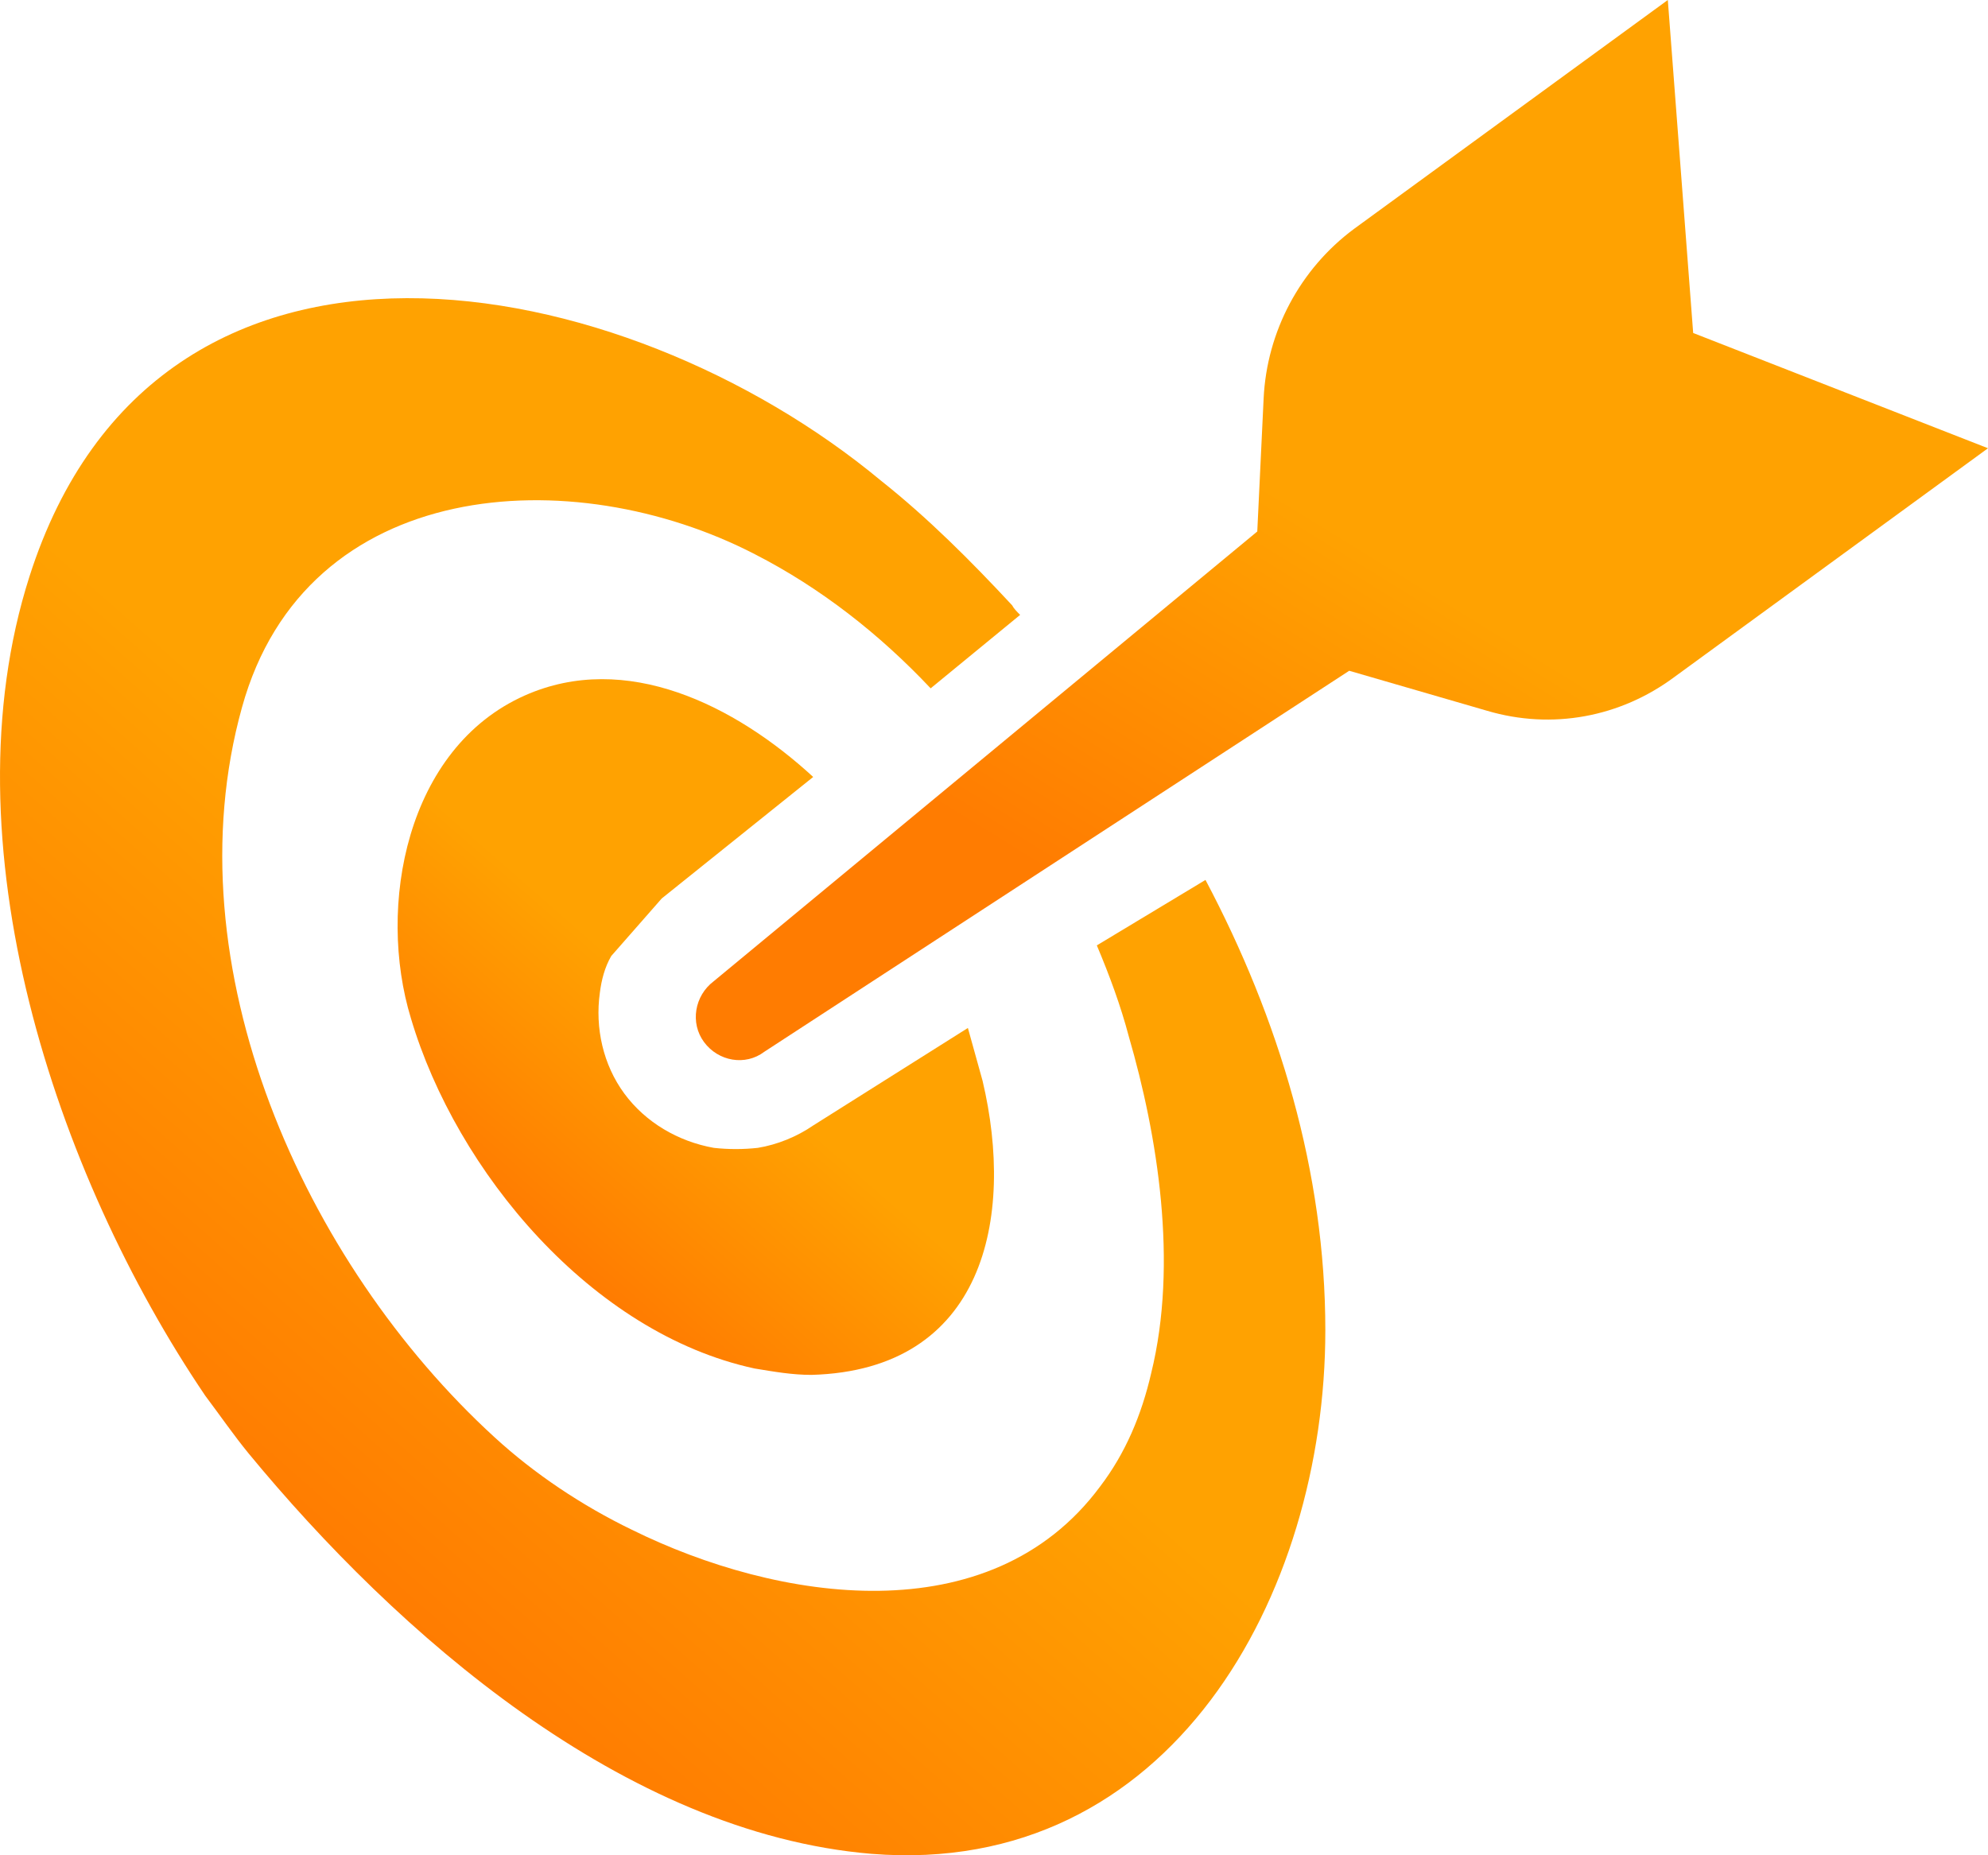
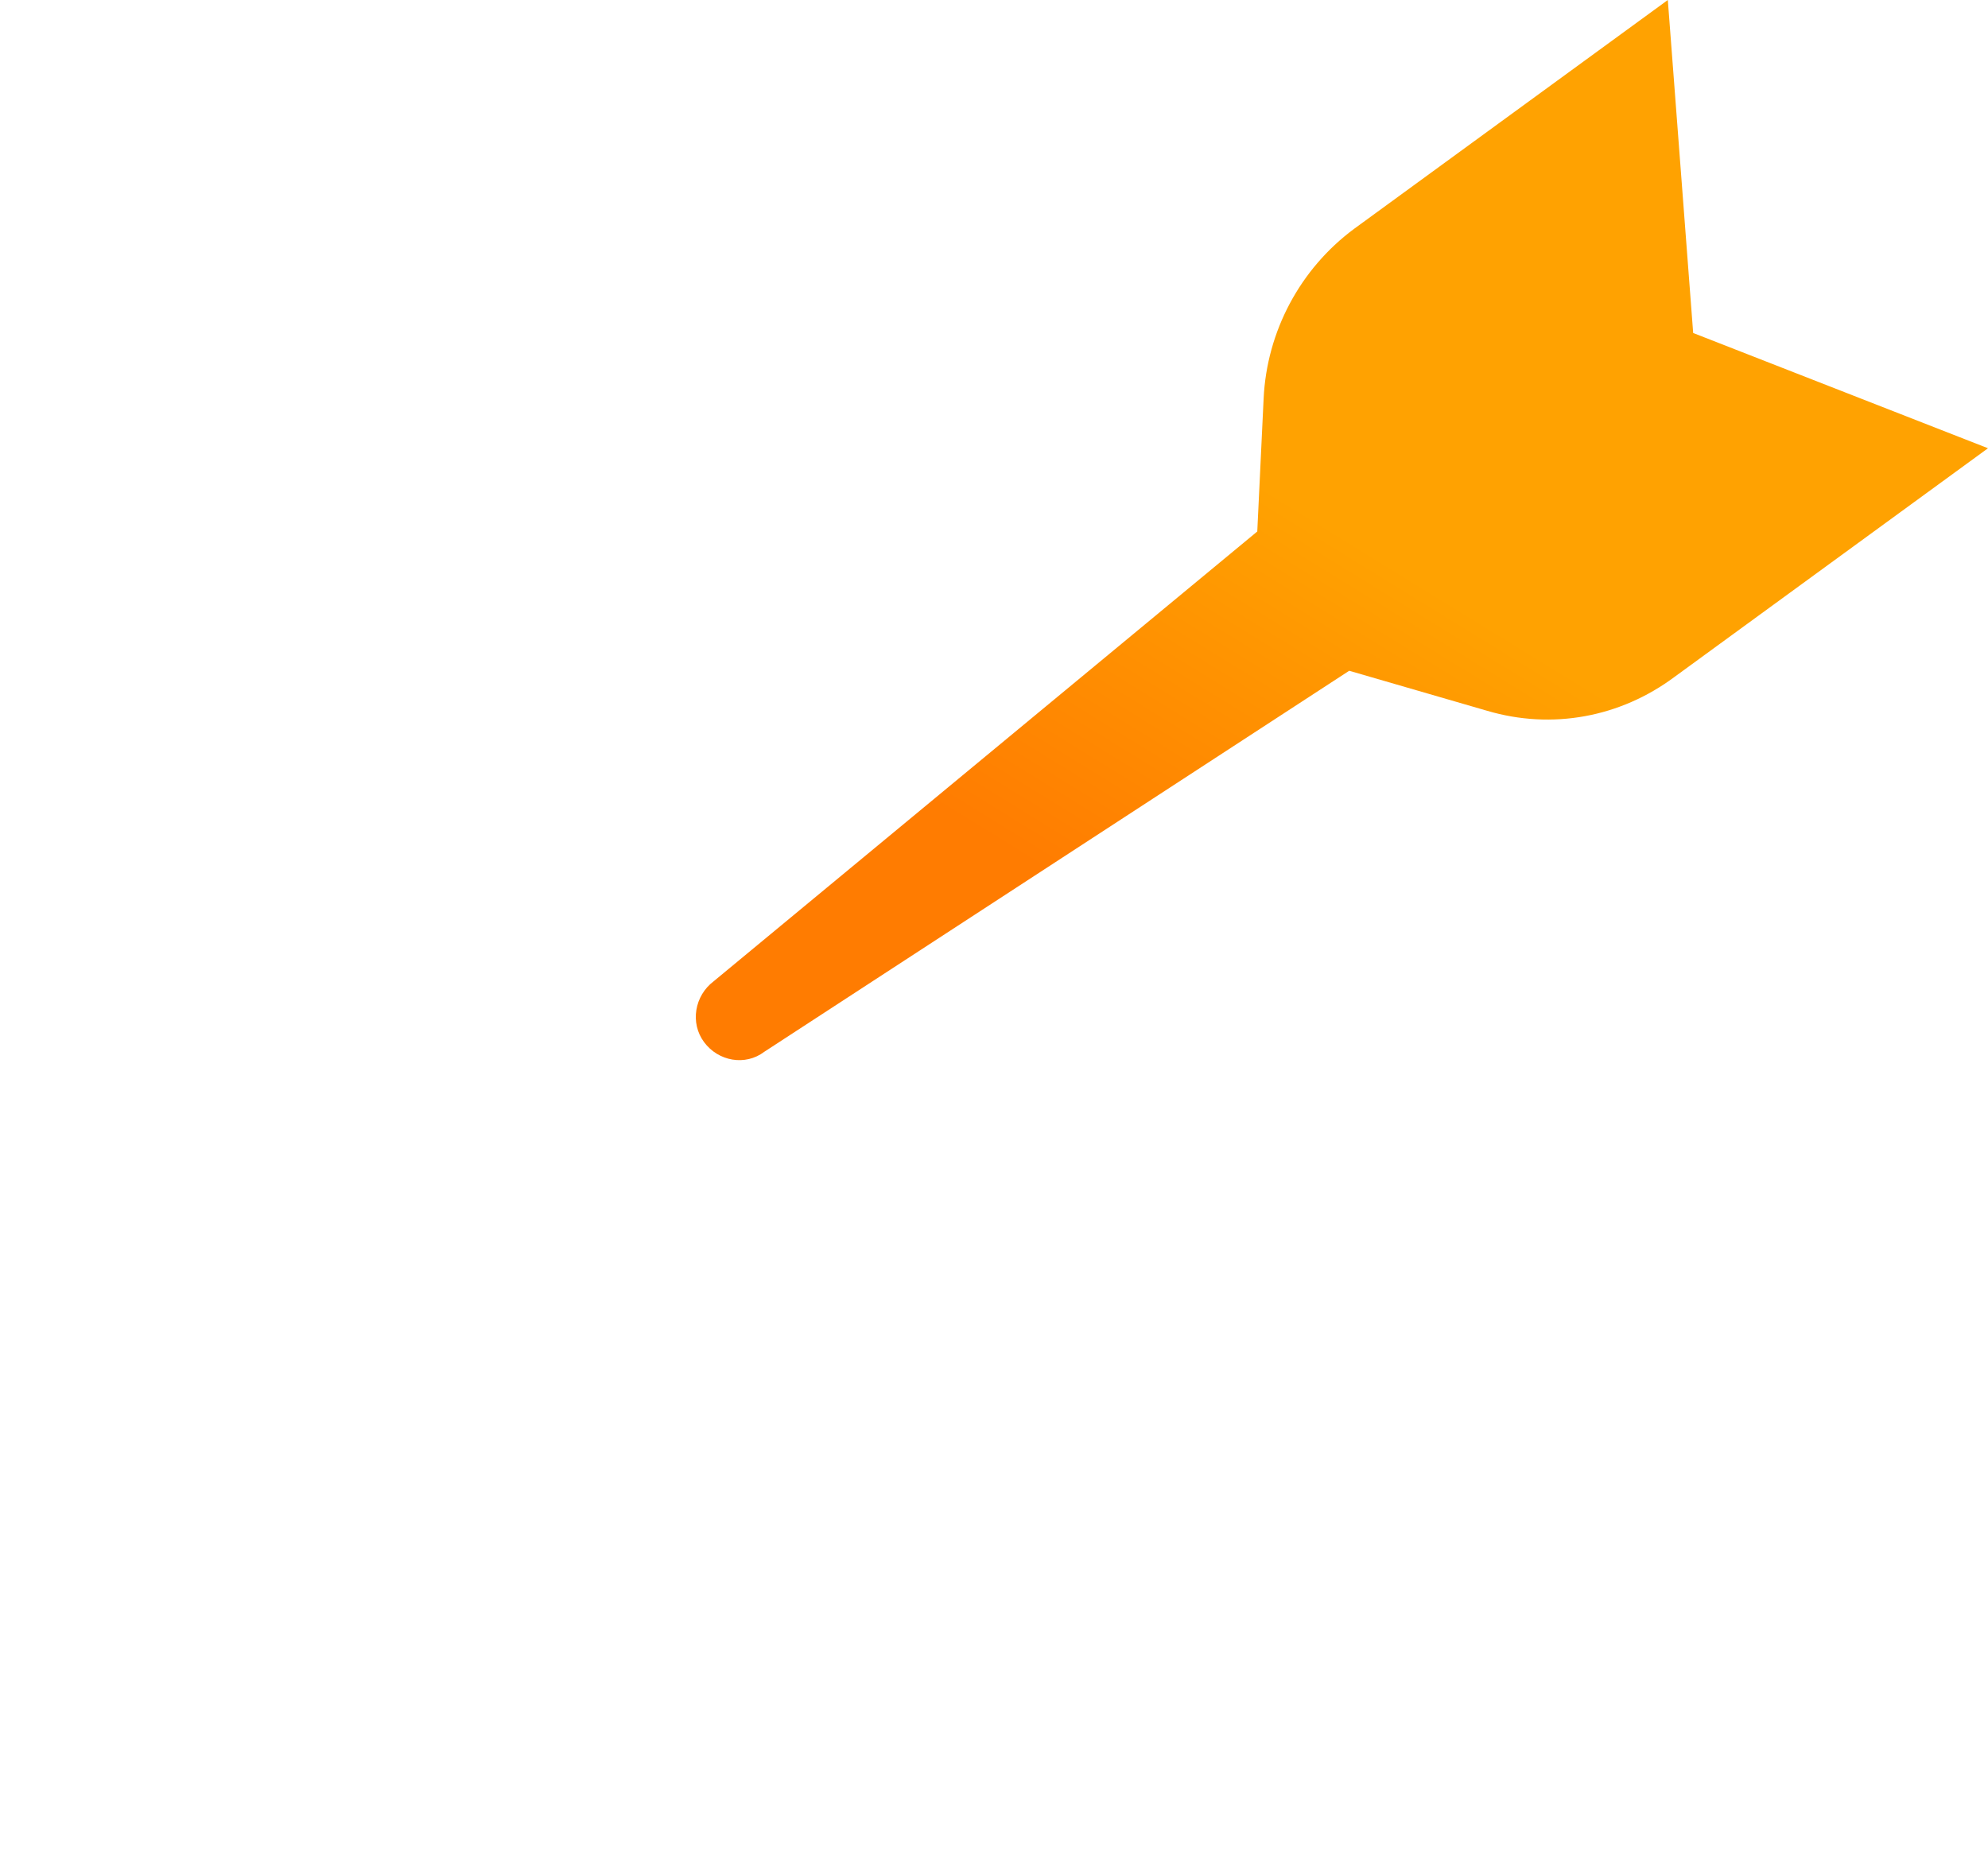
<svg xmlns="http://www.w3.org/2000/svg" width="120" height="112" viewBox="0 0 120 112" fill="none">
-   <path d="M66.207 57.072C66.979 58.903 67.654 60.734 68.136 62.566C69.872 68.541 71.126 76.252 69.487 82.903C68.908 85.409 67.943 87.722 66.4 89.746C59.745 98.71 46.917 96.686 38.139 92.348C35.149 90.902 32.256 88.975 29.844 86.758C18.366 76.252 10.264 58.325 14.605 42.711C18.463 28.735 34.571 27.771 45.566 33.458C49.521 35.482 53.09 38.277 56.176 41.554L61.578 37.12C61.385 36.928 61.192 36.735 61.095 36.542C58.587 33.843 55.983 31.241 53.186 29.024C37.657 16.109 9.493 10.615 1.777 34.807C-3.335 50.807 3.32 70.855 12.386 84.252C13.255 85.409 14.123 86.662 14.991 87.722C23.961 98.613 37.657 110.661 52.607 111.914C70.644 113.36 80 96.3 80 80.3C80 70.758 77.203 61.505 72.766 53.12L66.207 57.072Z" fill="url(#paint0_linear_45_295)" />
-   <path d="M36.896 57.714L39.944 54.239L49.086 46.904C44.367 42.561 37.781 39.279 31.686 41.982C24.51 45.167 22.741 54.722 24.805 61.477C27.558 70.743 35.717 80.491 45.547 82.614C46.726 82.807 47.808 83 48.987 83C59.407 82.71 61.275 73.542 59.309 65.242L58.424 62.057L49.086 67.944C48.102 68.62 46.923 69.102 45.743 69.295C44.859 69.392 43.974 69.392 43.089 69.295C40.927 68.909 38.961 67.751 37.683 66.014C36.405 64.276 35.913 62.057 36.208 59.933C36.306 59.161 36.503 58.389 36.896 57.714Z" fill="url(#paint1_linear_45_295)" />
  <path d="M102.204 20.102L100.673 0L81.729 13.82C78.476 16.236 76.466 20.005 76.275 24.064L75.892 32.085L43.075 59.242C41.927 60.112 41.64 61.755 42.501 62.914C43.362 64.074 44.988 64.364 46.136 63.494L81.442 40.493L89.766 42.909C93.689 44.069 97.803 43.296 101.056 40.88L120 27.06L102.204 20.102Z" fill="url(#paint2_linear_45_295)" />
  <defs>
    <linearGradient id="paint0_linear_45_295" x1="43.9" y1="115.028" x2="92.331" y2="60.088" gradientUnits="userSpaceOnUse">
      <stop offset="0" stop-color="#FF7C01" />
      <stop offset="0.475" stop-color="#FFA201" />
    </linearGradient>
    <linearGradient id="paint1_linear_45_295" x1="43.755" y1="84.353" x2="65.374" y2="59.652" gradientUnits="userSpaceOnUse">
      <stop offset="0" stop-color="#FF7C01" />
      <stop offset="0.475" stop-color="#FFA201" />
    </linearGradient>
    <linearGradient id="paint2_linear_45_295" x1="84.803" y1="66.062" x2="114.477" y2="17.855" gradientUnits="userSpaceOnUse">
      <stop offset="0" stop-color="#FF7C01" />
      <stop offset="0.475" stop-color="#FFA201" />
    </linearGradient>
  </defs>
</svg>